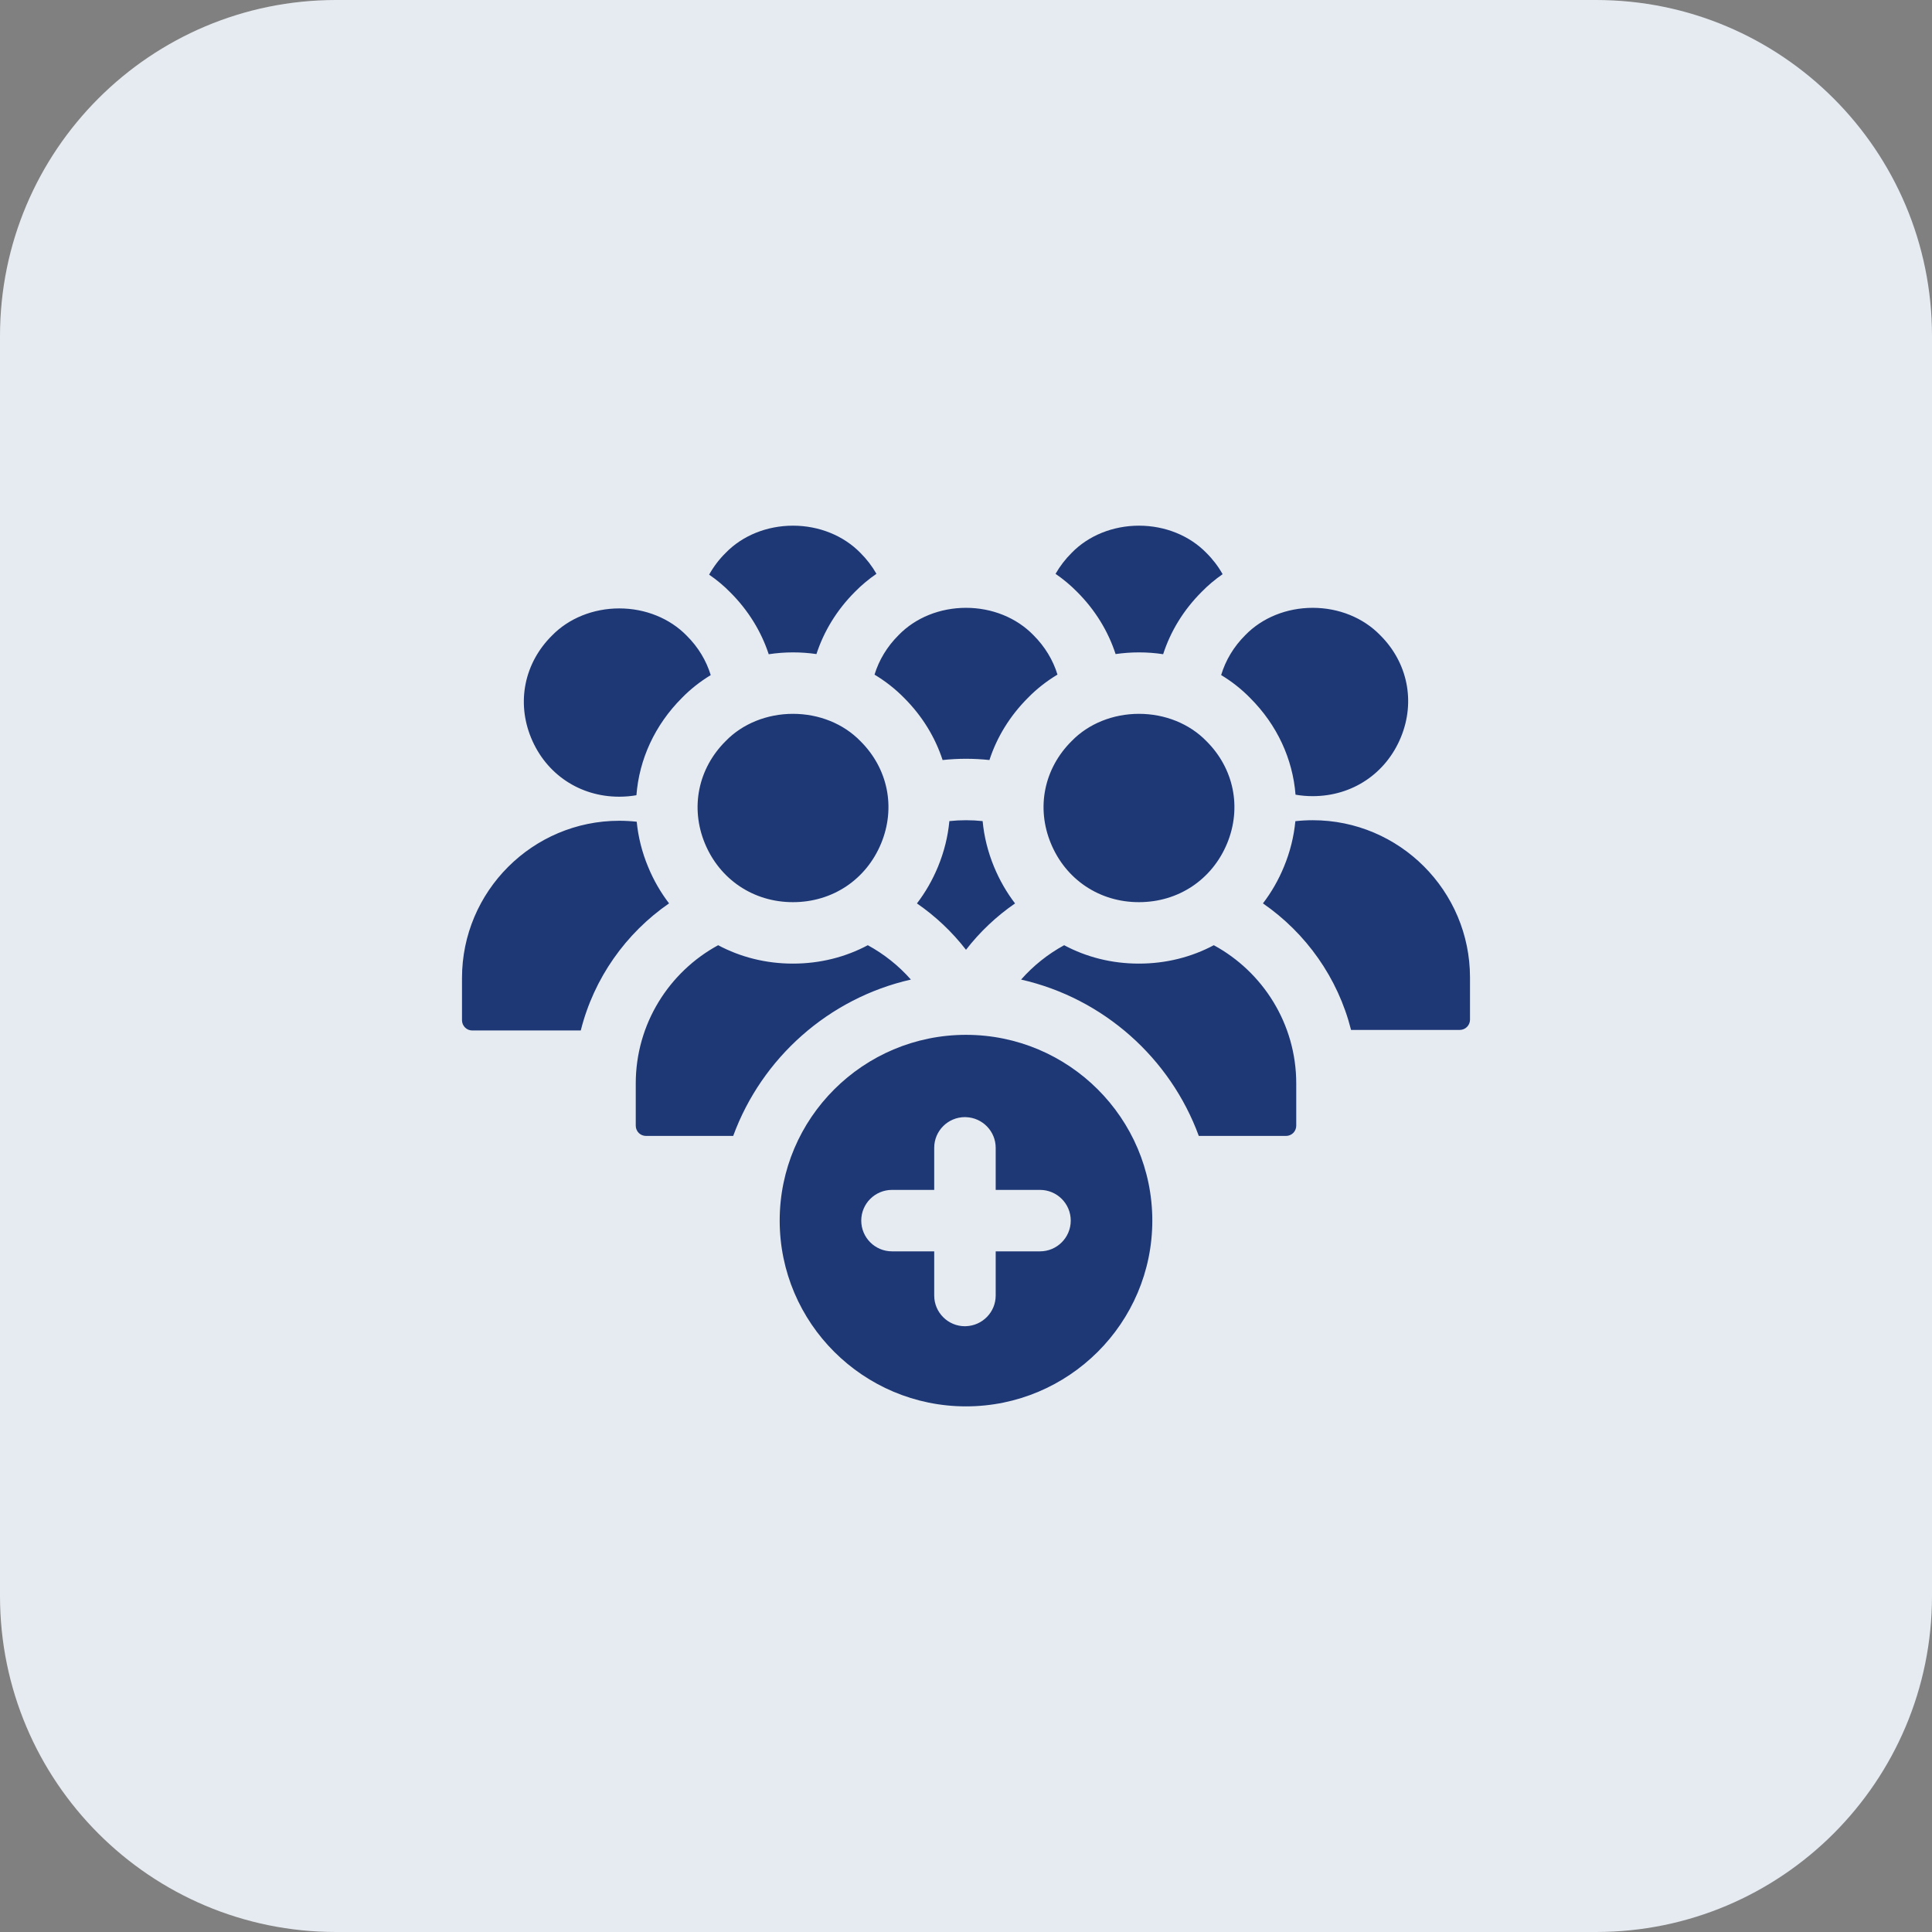
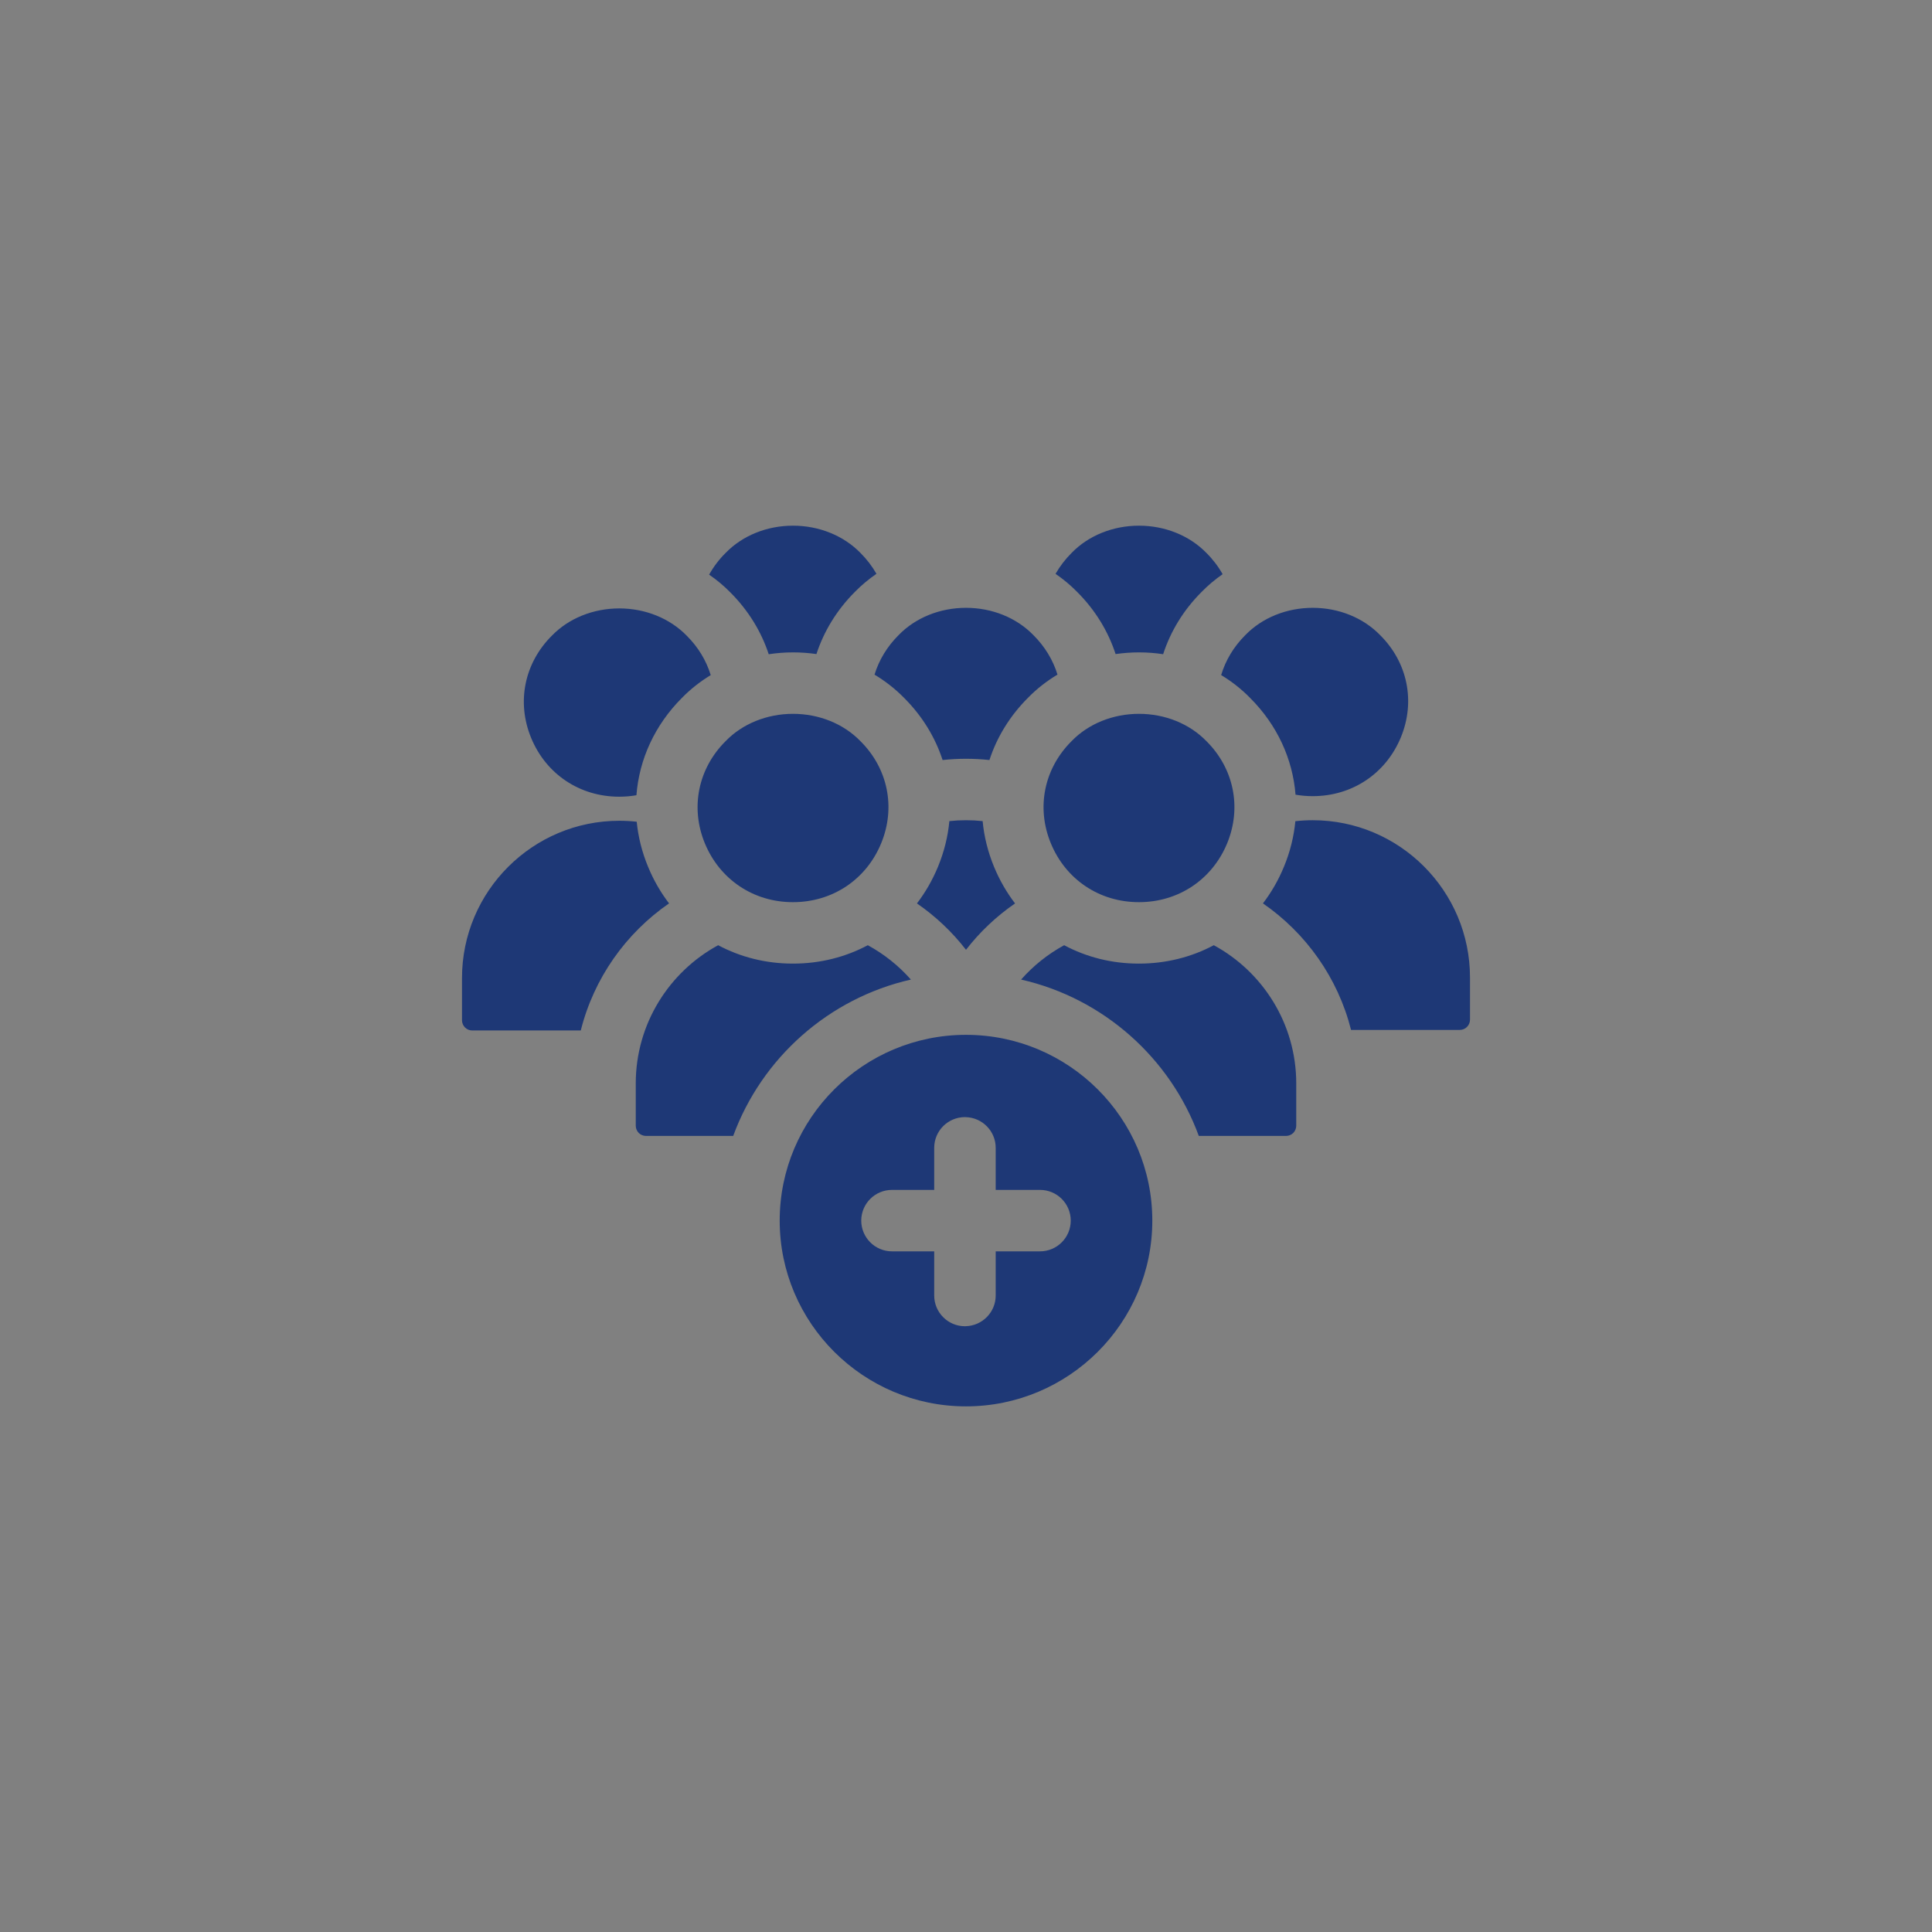
<svg xmlns="http://www.w3.org/2000/svg" width="46" height="46" viewBox="0 0 46 46" fill="none">
  <rect x="0" y="0" width="46" height="46" fill="#808080" stroke="none" />
-   <path d="M0 8C0 3.582 3.582 0 8 0H38C42.418 0 46 3.582 46 8V38C46 42.418 42.418 46 38 46H8C3.582 46 0 42.418 0 38V8Z" fill="#E6EBF1" />
  <path d="M23 19.529C23.132 19.529 23.264 19.536 23.396 19.55C23.43 19.915 23.52 20.28 23.667 20.637C23.799 20.956 23.968 21.249 24.168 21.51C23.724 21.816 23.33 22.188 23 22.614C22.67 22.188 22.276 21.816 21.832 21.51C22.032 21.249 22.201 20.956 22.333 20.637C22.48 20.28 22.57 19.915 22.604 19.55C22.736 19.536 22.868 19.529 23 19.529ZM23 24.639C25.446 24.639 27.436 26.623 27.436 29.062C27.436 31.501 25.446 33.485 23 33.485C20.554 33.485 18.564 31.501 18.564 29.062C18.564 26.623 20.554 24.639 23 24.639ZM21.238 29.794H22.243V30.845C22.243 31.249 22.571 31.577 22.975 31.577C22.983 31.577 22.992 31.576 23 31.576C23.392 31.562 23.707 31.241 23.707 30.845V29.794H24.762C25.166 29.794 25.494 29.466 25.494 29.062C25.494 28.658 25.166 28.331 24.762 28.331H23.707V27.329C23.707 26.934 23.392 26.612 23 26.599C22.992 26.599 22.983 26.598 22.975 26.598C22.571 26.598 22.243 26.925 22.243 27.329V28.331H21.238C20.834 28.331 20.506 28.658 20.506 29.062C20.506 29.466 20.834 29.794 21.238 29.794ZM30.07 21.509C30.27 21.248 30.439 20.956 30.57 20.637C30.718 20.281 30.807 19.916 30.842 19.552C30.977 19.537 31.116 19.529 31.256 19.529C33.32 19.529 35 21.209 35 23.274V24.278C35 24.343 34.974 24.405 34.928 24.451C34.883 24.496 34.821 24.522 34.756 24.522H32.168C31.855 23.281 31.095 22.217 30.07 21.509ZM24.312 23.323C24.603 22.993 24.95 22.716 25.337 22.505C25.867 22.789 26.472 22.943 27.115 22.943H27.118C27.763 22.943 28.37 22.788 28.9 22.505C30.068 23.139 30.863 24.377 30.863 25.797V26.802C30.863 26.867 30.837 26.929 30.792 26.975C30.746 27.02 30.684 27.046 30.619 27.046H28.543C27.863 25.19 26.271 23.768 24.312 23.323ZM17.099 22.505C17.629 22.788 18.234 22.943 18.878 22.943H18.881C19.526 22.943 20.132 22.788 20.662 22.505C21.049 22.716 21.396 22.992 21.688 23.323C19.729 23.768 18.137 25.19 17.457 27.046H15.381C15.316 27.046 15.254 27.02 15.208 26.975C15.163 26.929 15.137 26.867 15.137 26.802V25.797C15.137 24.378 15.931 23.14 17.099 22.505ZM14.745 19.542C14.885 19.542 15.024 19.55 15.16 19.565C15.195 19.925 15.284 20.285 15.43 20.637C15.561 20.956 15.73 21.248 15.93 21.509C14.902 22.219 14.14 23.289 13.828 24.535H11.244C11.179 24.535 11.117 24.51 11.072 24.464C11.026 24.418 11 24.356 11 24.291V23.287C11 21.222 12.68 19.542 14.745 19.542ZM19.439 15.573C19.254 15.546 19.068 15.533 18.881 15.533C18.686 15.533 18.493 15.548 18.303 15.577C18.126 15.039 17.82 14.536 17.391 14.107C17.237 13.949 17.066 13.807 16.884 13.682C16.991 13.491 17.123 13.316 17.279 13.163C17.677 12.752 18.262 12.516 18.881 12.516C19.501 12.516 20.085 12.752 20.488 13.166C20.636 13.314 20.764 13.48 20.868 13.662C20.684 13.789 20.512 13.932 20.356 14.091C19.924 14.523 19.616 15.031 19.439 15.573ZM31.255 18.956H31.252C31.113 18.956 30.978 18.944 30.846 18.921C30.779 18.073 30.41 17.262 29.765 16.618C29.56 16.408 29.327 16.225 29.075 16.073C29.18 15.723 29.374 15.396 29.652 15.12C30.052 14.708 30.636 14.472 31.255 14.472C31.875 14.472 32.459 14.708 32.861 15.123C33.516 15.773 33.705 16.705 33.354 17.555C32.998 18.419 32.195 18.956 31.255 18.956ZM27.694 15.576C27.503 15.547 27.311 15.533 27.119 15.533C26.931 15.533 26.745 15.547 26.562 15.573C26.385 15.031 26.078 14.525 25.647 14.094C25.49 13.934 25.317 13.79 25.132 13.663C25.237 13.48 25.366 13.312 25.516 13.163C25.915 12.752 26.499 12.516 27.119 12.516C27.738 12.516 28.323 12.752 28.725 13.166C28.876 13.316 29.006 13.486 29.11 13.671C28.931 13.796 28.764 13.935 28.612 14.091C28.178 14.524 27.87 15.032 27.694 15.576ZM16.238 16.615C15.589 17.264 15.219 18.08 15.153 18.934C15.021 18.957 14.884 18.969 14.744 18.969H14.741C13.805 18.969 13.002 18.433 12.646 17.569C12.295 16.718 12.484 15.786 13.142 15.133C13.541 14.722 14.125 14.486 14.745 14.486C15.364 14.486 15.948 14.722 16.351 15.136C16.625 15.408 16.817 15.73 16.922 16.074C16.672 16.226 16.441 16.407 16.238 16.615ZM18.881 16.996C19.501 16.996 20.085 17.232 20.487 17.647C21.142 18.297 21.331 19.229 20.98 20.079C20.624 20.943 19.821 21.48 18.881 21.48H18.878C17.942 21.48 17.139 20.943 16.782 20.079C16.432 19.229 16.621 18.297 17.279 17.644C17.677 17.232 18.262 16.996 18.881 16.996ZM27.119 16.996C27.738 16.996 28.323 17.232 28.725 17.647C29.379 18.297 29.568 19.229 29.218 20.079C28.861 20.943 28.058 21.48 27.118 21.48H27.115C26.179 21.48 25.376 20.943 25.02 20.079C24.669 19.229 24.858 18.297 25.516 17.644C25.915 17.232 26.499 16.996 27.119 16.996ZM24.475 16.615C24.043 17.047 23.735 17.553 23.558 18.096L23.55 18.095C23.367 18.076 23.182 18.066 23 18.066C22.818 18.066 22.633 18.076 22.451 18.095L22.443 18.096C22.266 17.554 21.959 17.049 21.528 16.618C21.318 16.404 21.081 16.218 20.822 16.063C20.928 15.717 21.121 15.394 21.397 15.12C21.796 14.708 22.38 14.472 23 14.472C23.62 14.472 24.204 14.708 24.606 15.123C24.88 15.396 25.073 15.718 25.178 16.062C24.921 16.216 24.684 16.401 24.475 16.615Z" fill="#1E3876" />
</svg>